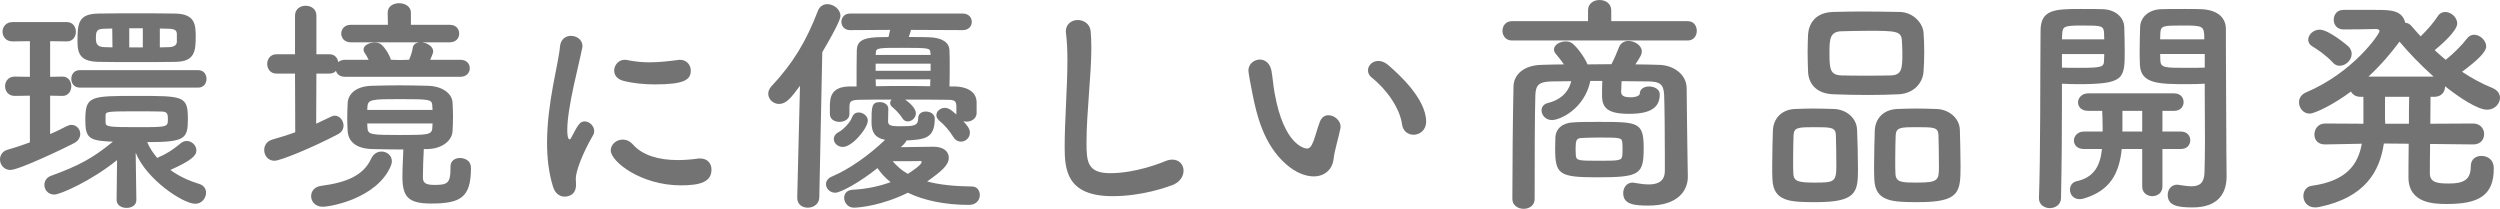
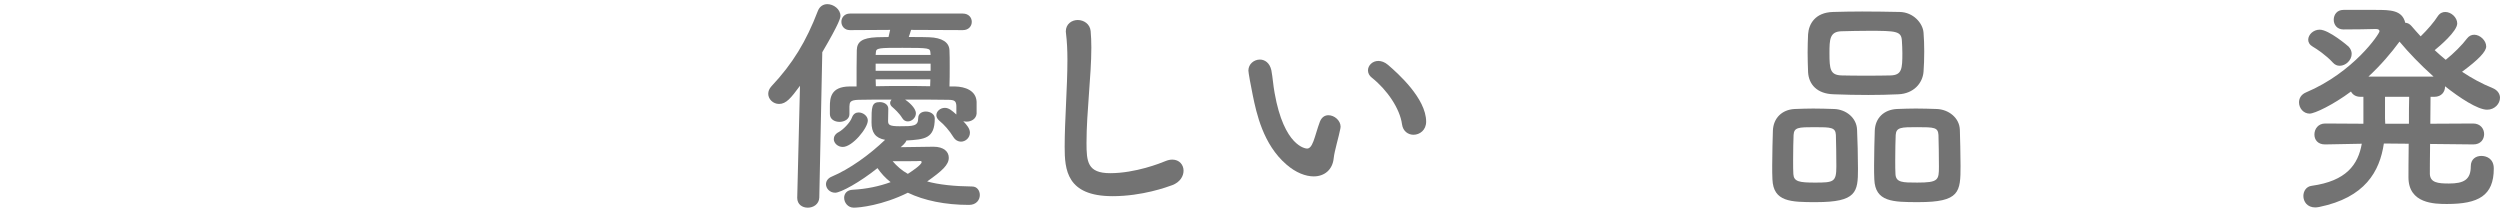
<svg xmlns="http://www.w3.org/2000/svg" id="b" width="380.524" height="31.783" viewBox="0 0 380.524 31.783">
  <g id="c">
-     <path d="m4.55,14.562l-2.275.035h-.035c-.98,0-1.47-.735-1.47-1.47s.49-1.47,1.47-1.47h.035l2.275.035v-5.426l-2.66.035c-.98,0-1.505-.735-1.505-1.47s.525-1.47,1.505-1.47h8.296c.91,0,1.365.735,1.365,1.47s-.455,1.47-1.365,1.47l-2.555-.035v5.426l1.855-.035h.035c.875,0,1.33.735,1.33,1.47s-.455,1.47-1.33,1.47h-.035l-1.855-.035v5.846c.91-.385,1.75-.805,2.485-1.19.28-.14.525-.21.77-.21.77,0,1.33.665,1.33,1.365,0,.525-.28,1.085-.98,1.435-1.26.665-8.331,4.061-9.661,4.061-.98,0-1.575-.805-1.575-1.61,0-.63.385-1.26,1.155-1.47,1.12-.315,2.275-.7,3.395-1.12v-7.106Zm16.207,15.892c0,.805-.735,1.19-1.505,1.19-.735,0-1.505-.385-1.505-1.225l.07-6.055c-3.886,3.15-8.646,5.25-9.556,5.25-.945,0-1.505-.735-1.505-1.47,0-.56.315-1.155,1.05-1.4,4.13-1.505,6.266-2.625,9.381-5.181-.28,0-.56-.035-.805-.035-2.835-.175-3.396-.63-3.396-3.22,0-3.71.7-3.71,7.876-3.71,7.07,0,7.735,0,7.735,3.5,0,3.011-.385,3.536-6.195,3.536.385.91.91,1.68,1.54,2.415.07-.035.14-.105.245-.14,1.225-.525,2.135-1.12,3.36-2.135.28-.21.56-.315.875-.315.77,0,1.47.666,1.47,1.436,0,.805-.77,1.54-3.956,2.975,1.33.98,2.905,1.68,4.411,2.135.7.21,1.015.77,1.015,1.33,0,.805-.63,1.68-1.646,1.68-1.82,0-7.386-3.64-9.066-7.771l.105,7.175v.035ZM12.146,13.336c-.875,0-1.295-.665-1.295-1.33s.42-1.33,1.295-1.33h18.027c.84,0,1.26.665,1.26,1.33s-.42,1.33-1.26,1.33H12.146Zm8.611-3.885c-1.96,0-3.885,0-5.67-.035-2.8-.035-3.291-1.155-3.291-3.081,0-2.695.07-4.235,3.186-4.27,1.75-.035,3.71-.035,5.741-.035s4.095,0,5.985.035c2.976.07,3.081,1.68,3.081,3.5,0,2.206-.14,3.815-3.081,3.851-1.96.035-3.955.035-5.951.035Zm-3.675-5.111l-1.19.035c-1.19,0-1.295.42-1.295,1.4,0,.735.07,1.4,1.365,1.4l1.155.035-.035-2.871Zm-1.015,14.316c0,.665.595.7,5.076.7,4.411,0,4.411-.035,4.411-1.26,0-.84-.14-1.12-1.05-1.12-1.12-.035-2.8-.035-4.375-.035-3.99,0-4.025.105-4.061.595v1.12Zm5.671-14.351h-2.065v2.905h2.065v-2.905Zm5.181.84c-.035-.49-.245-.735-1.226-.77-.455,0-.91-.035-1.365-.035v2.871c.49,0,.945-.035,1.4-.035.875-.035,1.155-.385,1.19-.77v-1.26Z" fill="#737373" stroke-width="0" />
-     <path d="m52.536,11.691c-.77,0-1.26-.385-1.4-.91-.21.245-.525.42-.98.42h-1.996l-.035,7.631c.77-.35,1.505-.7,2.205-1.05.21-.105.42-.175.63-.175.735,0,1.33.735,1.33,1.505,0,.49-.245,1.015-.875,1.33-3.85,2.03-8.751,4.026-9.626,4.026-1.015,0-1.575-.805-1.575-1.646,0-.665.385-1.33,1.225-1.575,1.19-.35,2.38-.7,3.5-1.12l-.035-8.926h-2.835c-.91,0-1.4-.735-1.4-1.47s.49-1.47,1.4-1.47h2.835V2.38c0-1.015.805-1.505,1.61-1.505.84,0,1.645.49,1.645,1.505v5.88h1.996c.805,0,1.225.56,1.33,1.19.245-.21.595-.35,1.05-.35h3.57c-.175-.385-.385-.735-.595-1.05-.14-.175-.175-.35-.175-.525,0-.63.875-1.05,1.68-1.05.42,0,.84.105,1.085.35.49.455,1.12,1.365,1.4,2.275l1.26.035,1.505-.035c.245-.56.49-1.26.56-1.82.07-.525.49-.77.98-.84h-10.431c-.945,0-1.435-.666-1.435-1.331s.49-1.33,1.435-1.33h5.67l-.035-1.82v-.035c0-.98.875-1.435,1.75-1.435s1.785.49,1.785,1.435v1.855h5.916c.98,0,1.435.665,1.435,1.33s-.455,1.331-1.435,1.331h-4.235c.84.105,1.715.63,1.715,1.4,0,.07,0,.21-.455,1.26h4.585c.98,0,1.435.63,1.435,1.295,0,.63-.455,1.295-1.435,1.295h-17.537Zm-3.43,19.777c-1.12,0-1.75-.805-1.75-1.61,0-.735.49-1.435,1.541-1.575,3.78-.49,6.406-1.54,7.596-4.13.35-.77.98-1.085,1.575-1.085.805,0,1.575.56,1.575,1.47,0,.245-.07.525-.21.84-2.135,4.796-9.031,6.091-10.326,6.091Zm19.462-6.125c0-.875.7-1.295,1.435-1.295.105,0,1.68,0,1.68,1.541,0,4.48-1.575,5.39-6.09,5.39-3.536,0-4.341-1.085-4.341-4.13,0-1.33.105-2.94.14-4.095-1.68,0-3.29-.035-4.831-.07-2.31-.07-3.535-1.12-3.64-2.695-.035-.63-.07-1.295-.07-1.96,0-.84.035-1.68.07-2.38.07-1.26,1.155-2.52,3.675-2.59,1.33-.035,2.73-.07,4.166-.07s2.94.035,4.41.07c2.206.07,3.641,1.19,3.71,2.556.035.63.07,1.4.07,2.17s-.035,1.505-.07,2.17c-.07,1.47-1.61,2.66-3.71,2.73h-.665c-.07,1.226-.14,3.116-.14,4.271,0,.771.245,1.19,1.75,1.19,1.925,0,2.45-.21,2.45-2.45v-.35Zm-2.73-8.611c0-.175-.035-.385-.035-.56-.035-1.05-.245-1.085-5.006-1.085-4.095,0-4.795.035-4.865,1.12,0,.175-.035.35-.035.525h9.941Zm-9.941,2.065c0,.245.035.455.035.665.035,1.05.665,1.085,4.865,1.085,4.306,0,4.971,0,5.006-1.12,0-.21.035-.42.035-.63h-9.941Z" fill="#737373" stroke-width="0" />
-     <path d="m84.176,28.423c-.666-2.135-.91-4.41-.91-6.686,0-6.161,1.785-12.181,1.96-14.597.105-1.19.875-1.68,1.68-1.68.875,0,1.75.595,1.75,1.54,0,.07,0,.175-.035.28-.49,2.555-2.275,9.031-2.275,12.496,0,1.295.245,1.436.35,1.436.07,0,.175-.07.245-.245,1.085-2.065,1.33-2.485,2.065-2.485s1.436.7,1.436,1.47c0,.21-.035.42-.175.63-1.68,2.905-2.625,5.531-2.625,6.581,0,.315.035.63.035.945,0,1.715-1.365,1.82-1.75,1.82-.7,0-1.435-.455-1.75-1.505Zm19.462-.21c-6.056,0-10.676-3.605-10.676-5.32,0-.91.84-1.646,1.82-1.646.525,0,1.085.21,1.575.77,1.47,1.646,3.955,2.346,6.791,2.346.98,0,1.96-.07,2.976-.21.14-.035.28-.035.42-.035,1.19,0,1.75.805,1.75,1.68,0,1.82-1.54,2.415-4.655,2.415Zm-3.956-15.367c-1.54,0-3.185-.14-4.726-.525-1.05-.245-1.47-.91-1.47-1.575,0-.84.665-1.645,1.61-1.645.105,0,.21,0,.35.035,1.155.245,2.31.35,3.396.35,1.505,0,2.94-.175,4.305-.35.105,0,.21-.035.315-.035,1.085,0,1.68.805,1.68,1.645,0,1.4-.98,2.1-5.46,2.1Z" fill="#737373" stroke-width="0" />
    <path d="m121.346,30.068l.42-17.012c-1.365,1.855-2.1,2.766-3.186,2.766-.91,0-1.645-.735-1.645-1.54,0-.385.14-.771.49-1.155,3.255-3.465,5.285-6.826,7.07-11.481.28-.7.84-1.015,1.436-1.015.945,0,1.995.77,1.995,1.785,0,.245-.07.945-2.766,5.531l-.455,22.123c-.035,1.015-.91,1.54-1.75,1.54s-1.61-.49-1.61-1.505v-.035Zm15.752-7.666c1.785-.035,4.516-.07,4.971-.07,1.61,0,2.345.77,2.345,1.68,0,1.085-1.015,1.995-3.291,3.605,1.785.49,4.061.735,6.861.771.735,0,1.155.63,1.155,1.295,0,.735-.525,1.505-1.645,1.505-3.64,0-6.826-.666-9.311-1.855-3.885,1.925-7.351,2.275-8.226,2.275-.91,0-1.47-.77-1.47-1.505,0-.595.385-1.19,1.33-1.225,2.065-.105,4.025-.525,5.741-1.155-.805-.63-1.47-1.365-1.996-2.135-2.66,2.135-5.601,3.745-6.44,3.745s-1.4-.665-1.4-1.295c0-.455.28-.91.875-1.155,2.73-1.155,5.706-3.291,8.121-5.601-1.505-.28-2.065-1.12-2.065-2.66,0-2.311,0-3.081,1.26-3.081.63,0,1.295.35,1.295,1.015,0,.7-.035,1.575-.035,1.855,0,.595.21.805,1.75.805,2.065,0,2.835,0,2.835-1.225,0-.7.56-1.015,1.155-1.015.665,0,1.365.385,1.365,1.05,0,3.081-1.541,3.186-4.306,3.36-.07.175-.21.385-.42.595l-.455.42Zm8.471-6.266c-.035-.77-.28-.945-1.295-.945-1.82-.035-4.166-.035-6.511-.035.42.28,1.645,1.225,1.645,2.1,0,.665-.63,1.225-1.225,1.225-.315,0-.63-.14-.84-.49-.49-.805-1.225-1.435-1.541-1.715-.21-.175-.315-.385-.315-.595,0-.175.07-.35.21-.525-1.855,0-3.605,0-5.005.035-1.365.035-1.365.42-1.4,1.015v1.19c0,.735-.771,1.155-1.505,1.155s-1.47-.385-1.47-1.19v-1.12c0-1.295.105-3.045,2.976-3.08h1.085c0-1.925,0-4.166.035-5.531.035-1.295.84-1.855,3.01-1.96.35,0,1.015-.035,1.82-.035.07-.28.14-.63.245-1.085l-6.125.035c-.84,0-1.295-.63-1.295-1.26s.455-1.26,1.295-1.26h17.187c.91,0,1.365.63,1.365,1.26s-.455,1.26-1.365,1.26l-7.876-.035c-.105.385-.245.771-.35,1.085,1.33,0,2.59,0,3.115.035,1.96.07,3.045.771,3.081,1.996.035.665.035,1.54.035,2.52s0,1.995-.035,2.976h.875c1.47.035,3.185.595,3.255,2.345v1.785c-.07.805-.805,1.225-1.541,1.225-.175,0-.35-.035-.49-.07.525.56,1.015,1.12,1.015,1.75,0,.77-.665,1.365-1.365,1.365-.42,0-.84-.21-1.155-.7-.595-.98-1.4-1.89-2.135-2.485-.315-.28-.455-.56-.455-.84,0-.595.595-1.12,1.295-1.12.63,0,1.12.455,1.75,1.015v-1.295Zm-18.657,5.041c0-.385.21-.805.77-1.085.595-.315,1.715-1.4,1.995-2.206.21-.56.595-.77,1.015-.77.7,0,1.4.56,1.4,1.225,0,1.155-2.345,4.025-3.815,4.025-.77,0-1.365-.595-1.365-1.19Zm14.736-12.812c0-.14-.035-.28-.035-.385-.07-.63-.07-.7-4.236-.7-3.535,0-4.06,0-4.06.7l-.035.385h8.366Zm0,1.33h-8.366v1.085h8.366v-1.085Zm-.035,2.38h-8.331l.035,1.05c1.365-.035,2.73-.035,4.13-.035s2.8,0,4.13.035l.035-1.05Zm-1.331,12.602c0-.105-.07-.175-.175-.175h-.07c-.14.035-2.45.035-4.166.035.63.735,1.365,1.4,2.31,1.925.49-.315,2.1-1.365,2.1-1.785Z" fill="#737373" stroke-width="0" />
    <path d="m169.333,29.858c-7.001,0-7.281-4.06-7.281-7.525,0-3.991.42-9.066.42-13.197,0-1.505-.07-2.87-.21-3.99,0-.105-.035-.245-.035-.35,0-1.155.91-1.75,1.82-1.75s1.855.595,1.96,1.68c.07.77.105,1.61.105,2.52,0,4.306-.735,9.801-.735,14.492,0,2.87.14,4.621,3.605,4.621,3.85,0,7.701-1.541,8.366-1.82.42-.175.77-.245,1.085-.245,1.085,0,1.715.805,1.715,1.68,0,.84-.525,1.75-1.715,2.205-.77.28-4.55,1.68-9.101,1.68Z" fill="#737373" stroke-width="0" />
    <path d="m199.957,26.848c-1.225,0-2.73-.56-4.165-1.82-3.536-3.045-4.551-7.806-5.111-10.536-.28-1.33-.665-3.465-.665-3.746,0-1.015.875-1.68,1.75-1.68.735,0,1.505.49,1.75,1.645.21,1.12.28,2.311.49,3.431,1.435,8.156,4.725,8.471,4.936,8.471.35,0,.665-.28.98-1.12.315-.84.56-1.855.98-2.975.28-.7.77-.98,1.295-.98.91,0,1.855.805,1.855,1.75,0,.105-.035.175-.035.28-.21,1.155-.91,3.431-1.015,4.516-.175,1.75-1.4,2.765-3.045,2.765Zm13.441-7.946c-.315-2.345-2.24-5.215-4.585-7.071-.42-.315-.595-.735-.595-1.12,0-.735.665-1.435,1.575-1.435.455,0,.98.175,1.47.595,1.47,1.26,5.811,5.11,5.811,8.646,0,1.295-.98,1.995-1.925,1.995-.805,0-1.61-.525-1.75-1.61Z" fill="#737373" stroke-width="0" />
-     <path d="m230.126,6.161c-.945,0-1.435-.735-1.435-1.47s.49-1.47,1.435-1.47h11.586v-1.645c0-1.05.875-1.575,1.75-1.575.91,0,1.786.525,1.786,1.575v1.645h11.656c.91,0,1.365.735,1.365,1.47s-.455,1.47-1.365,1.47h-26.778Zm26.778,20.687v.07c0,1.995-1.4,4.375-5.985,4.375-2.17,0-3.851-.175-3.851-1.891,0-.805.49-1.61,1.435-1.61.07,0,.175.035.28.035.735.14,1.505.245,2.17.245,1.365,0,2.415-.455,2.45-1.995v-2.625c0-3.011-.035-6.966-.105-8.996-.07-1.715-.735-2.03-2.416-2.065-1.365,0-2.695-.035-4.061-.035-.035.7-.07,1.47-.07,1.645,0,.735.805.805,1.47.805.91,0,1.365-.315,1.365-.525,0-.771.7-1.12,1.435-1.12.77,0,1.61.42,1.61,1.19,0,1.96-1.295,2.975-4.656,2.975-3.255,0-4.13-.875-4.13-2.8v-.14c0-.175,0-1.19.035-2.065h-1.82c-.875,4.235-4.585,5.951-5.846,5.951-.98,0-1.575-.77-1.575-1.47,0-.49.28-.945.945-1.12,1.75-.42,3.115-1.47,3.57-3.325-.98,0-1.96.035-2.94.035-1.96.035-2.45.525-2.52,2.065-.105,3.396-.105,10.781-.105,15.822,0,1.015-.84,1.505-1.68,1.505s-1.715-.525-1.715-1.505c0-4.621.07-12.531.175-17.117.035-1.925,1.715-3.255,4.306-3.291,1.085-.035,2.24-.07,3.36-.07-.385-.595-.805-1.085-1.26-1.646-.175-.21-.245-.42-.245-.63,0-.7.91-1.225,1.785-1.225.35,0,.7.07.98.28.7.525,1.855,2.065,2.345,3.221,1.225,0,2.415-.035,3.64-.035.455-.875.84-1.785,1.12-2.521.245-.7.84-1.015,1.47-1.015.98,0,2.03.7,2.03,1.61,0,.42-.175.735-.98,1.96,1.19,0,2.415.035,3.605.07,2.101.035,4.166,1.365,4.201,3.535.035,2.345.07,7.666.105,8.926l.07,4.515Zm-13.826.14c-5.776,0-6.371-.455-6.371-4.375,0-.665.035-1.33.035-1.68.07-1.4,1.12-2.24,2.766-2.31,1.12-.07,2.485-.07,3.815-.07,6.021,0,6.86.035,6.86,3.956,0,4.061-.56,4.48-7.105,4.48Zm.28-2.52c3.045,0,3.5,0,3.57-.805.035-.175.035-.56.035-.98,0-.385,0-.805-.035-.98-.07-.735-.245-.77-3.5-.77-.98,0-1.96.035-2.695.07-.805.035-.91.35-.91,1.715,0,.42.035.805.035.98.105.735.35.771,3.5.771Z" fill="#737373" stroke-width="0" />
    <path d="m276.432,30.768c-3.851,0-6.511-.035-6.651-3.465-.035-.595-.035-1.33-.035-2.1,0-1.89.07-4.095.105-5.32.07-1.891,1.365-3.186,3.291-3.291.98-.035,1.925-.07,2.835-.07,1.085,0,2.135.035,3.22.07,1.785.07,3.396,1.33,3.465,3.15.07,1.435.14,4.06.14,5.985,0,3.5-.21,5.041-6.371,5.041Zm3.01-10.221c-.07-1.155-.7-1.19-3.255-1.19-2.485,0-3.115.035-3.186,1.19-.035.77-.07,2.38-.07,3.78,0,.875,0,1.68.035,2.17.07,1.155.91,1.295,3.29,1.295,2.835,0,3.255-.07,3.255-2.45,0-1.47-.035-3.781-.07-4.795Zm9.521-6.196c-1.505.07-3.045.105-4.585.105-1.75,0-3.536-.035-5.286-.105-2.521-.07-3.78-1.505-3.885-3.36-.035-.98-.07-2.03-.07-3.01s.035-1.96.07-2.766c.105-1.54,1.05-3.325,3.815-3.395,1.295-.035,2.835-.07,4.411-.07,1.89,0,3.885.035,5.706.07,2.1.035,3.536,1.715,3.641,3.15.07.875.105,1.855.105,2.835,0,1.12-.035,2.206-.105,3.116-.14,1.75-1.505,3.325-3.815,3.43Zm.595-6.266c0-.63-.035-1.26-.07-1.855-.07-1.505-.875-1.54-5.11-1.54-1.365,0-2.766.035-4.131.07-1.75.07-1.785,1.26-1.785,3.326,0,2.45.105,3.325,1.82,3.395,1.225.035,2.521.035,3.78.035s2.556,0,3.746-.035c1.68-.07,1.75-1.015,1.75-3.395Zm2.451,22.682c-3.921,0-6.581-.035-6.721-3.465-.035-.595-.035-1.33-.035-2.1,0-1.89.07-4.095.105-5.32.07-1.891,1.365-3.186,3.36-3.291,1.015-.035,1.96-.07,2.87-.07,1.085,0,2.135.035,3.22.07,1.786.07,3.431,1.33,3.5,3.15.035,1.295.105,3.64.105,5.496,0,3.99-.105,5.53-6.405,5.53Zm3.045-10.221c-.07-1.155-.63-1.19-3.255-1.19-2.38,0-3.185,0-3.255,1.19-.035.77-.07,2.38-.07,3.78,0,.875,0,1.68.035,2.17.07,1.295,1.085,1.295,3.325,1.295,3.22,0,3.291-.385,3.291-2.45,0-1.47-.035-3.781-.07-4.795Z" fill="#737373" stroke-width="0" />
-     <path d="m313.847,15.927c0,3.92-.035,9.206-.14,14.211,0,1.015-.875,1.54-1.715,1.54-.805,0-1.646-.525-1.646-1.47v-.07c.245-6.476.175-18.062.245-25.448,0-3.22,2.135-3.325,6.021-3.325,1.4,0,2.835,0,3.5.035,1.785.07,3.15,1.155,3.22,2.695.035,1.19.07,2.416.07,3.605,0,4.306-.035,5.111-7.106,5.111-.945,0-1.82-.035-2.45-.07v3.186Zm6.44-9.941c0-.385-.035-.735-.035-1.05-.07-1.015-.455-1.05-3.15-1.05-2.905,0-3.15.07-3.22,1.33,0,.245-.035.49-.035.771h6.44Zm-6.44,2.24v2.065c.525.035,1.575.035,2.66.035,3.465,0,3.71-.14,3.746-1.085,0-.315.035-.665.035-1.015h-6.44Zm15.296,14.456v5.706c0,.98-.77,1.47-1.54,1.47s-1.54-.49-1.54-1.47v-5.706h-3.115c-.385,3.746-1.785,6.336-5.741,7.526-.245.07-.455.105-.665.105-.98,0-1.47-.735-1.47-1.435,0-.595.35-1.155,1.015-1.295,2.765-.595,3.605-2.521,3.851-4.901h-2.73c-1.05,0-1.54-.63-1.54-1.295s.56-1.365,1.54-1.365h2.835v-.56c0-.91-.035-1.785-.07-2.59h-2.135c-1.05,0-1.54-.63-1.54-1.295s.56-1.365,1.54-1.365h13.092c.98,0,1.435.665,1.435,1.33s-.455,1.33-1.435,1.33h-1.786v3.15h2.8c.98,0,1.436.665,1.436,1.33s-.455,1.33-1.436,1.33h-2.8Zm-3.08-5.811h-3.01v3.15h3.01v-3.15Zm6.931-4.06c-4.411,0-7.176-.035-7.281-2.976-.035-.665-.035-1.4-.035-2.135,0-1.19.035-2.415.07-3.605.07-1.54,1.365-2.625,3.15-2.695.665-.035,2.17-.035,3.605-.035,1.05,0,2.03,0,2.625.035,2.625.14,3.675,1.47,3.675,3.011v2.59c0,5.251.07,10.991.07,15.472,0,1.68.035,3.15.035,4.375,0,2.521-1.225,4.726-5.181,4.726-2.38,0-3.78-.315-3.78-1.925,0-.77.525-1.54,1.435-1.54.105,0,.175.035.28.035.7.105,1.33.21,1.89.21,1.155,0,1.96-.42,1.995-2.135.035-1.4.07-3.01.07-4.656,0-2.52-.035-5.18-.035-7.386v-1.435c-.63.035-1.575.07-2.59.07Zm2.521-6.826c0-2.065-.14-2.101-3.326-2.101-2.905,0-3.29.035-3.36,1.085,0,.315-.035.665-.035,1.015h6.721Zm.07,2.24h-6.791c0,.35.035.7.035,1.015.035,1.085.805,1.085,3.92,1.085,1.155,0,2.345,0,2.835-.035v-2.065Z" fill="#737373" stroke-width="0" />
    <path d="m376.429,21.982l-6.546-.07c-.035,2.24-.035,4.13-.035,4.585.07,1.295,1.19,1.436,2.905,1.436,2.24,0,3.325-.56,3.325-2.625,0-1.085.77-1.575,1.61-1.575.7,0,1.89.35,1.89,1.925,0,4.13-2.345,5.391-7.106,5.391-1.89,0-5.88-.035-5.88-4.061,0-.455,0-2.625.035-5.11l-3.78-.035c-.63,4.271-2.87,8.226-9.836,9.661-.21.035-.42.07-.595.07-1.225,0-1.82-.875-1.82-1.75,0-.7.42-1.435,1.26-1.541,5.286-.735,7.071-3.22,7.631-6.405l-5.565.105h-.035c-1.12,0-1.61-.735-1.61-1.505,0-.84.56-1.68,1.646-1.68l5.811.035v-4.096h-.42c-.771,0-1.226-.35-1.47-.805-2.73,2.03-5.531,3.36-6.301,3.36-.945,0-1.61-.84-1.61-1.715,0-.595.315-1.19,1.05-1.505,7.281-3.08,11.201-8.926,11.201-9.311,0-.245-.21-.35-.56-.35-1.295.035-2.94.07-4.936.07-.98,0-1.47-.735-1.47-1.47,0-.77.49-1.505,1.47-1.505h4.936c2.24,0,4.025.035,4.48,1.96.35,0,.665.175.945.49.455.525.91,1.05,1.4,1.575,1.015-.98,2.065-2.206,2.59-3.045.315-.49.735-.665,1.155-.665.91,0,1.82.84,1.82,1.75,0,1.19-2.695,3.465-3.43,4.061.56.525,1.085.98,1.68,1.47,1.19-.945,2.52-2.275,3.22-3.221.315-.42.7-.595,1.12-.595.875,0,1.82.875,1.82,1.785,0,.77-1.155,1.995-3.675,3.851,1.47.98,3.01,1.82,4.655,2.485.77.315,1.12.91,1.12,1.47,0,.91-.805,1.82-1.96,1.82-1.436,0-4.201-1.82-6.406-3.57v.07c0,.77-.525,1.54-1.645,1.54h-.56c0,1.05-.035,2.521-.035,4.096l6.511-.035c1.12,0,1.68.805,1.68,1.61s-.525,1.575-1.646,1.575h-.035Zm-21.353-12.461c-.98-1.085-2.485-2.1-3.045-2.415-.49-.28-.7-.665-.7-1.05,0-.77.77-1.54,1.75-1.54,1.4,0,4.306,2.485,4.411,2.59.315.35.455.735.455,1.085,0,.98-.91,1.82-1.82,1.82-.385,0-.735-.14-1.05-.49Zm15.332,2.135c-1.96-1.75-3.78-3.641-5.18-5.321-1.26,1.715-2.835,3.571-4.726,5.321h9.906Zm-3.745,7.176c0-1.575,0-3.045.035-4.096h-3.676v3.291c0,.28.035.525.035.805h3.605Z" fill="#737373" stroke-width="0" />
  </g>
</svg>